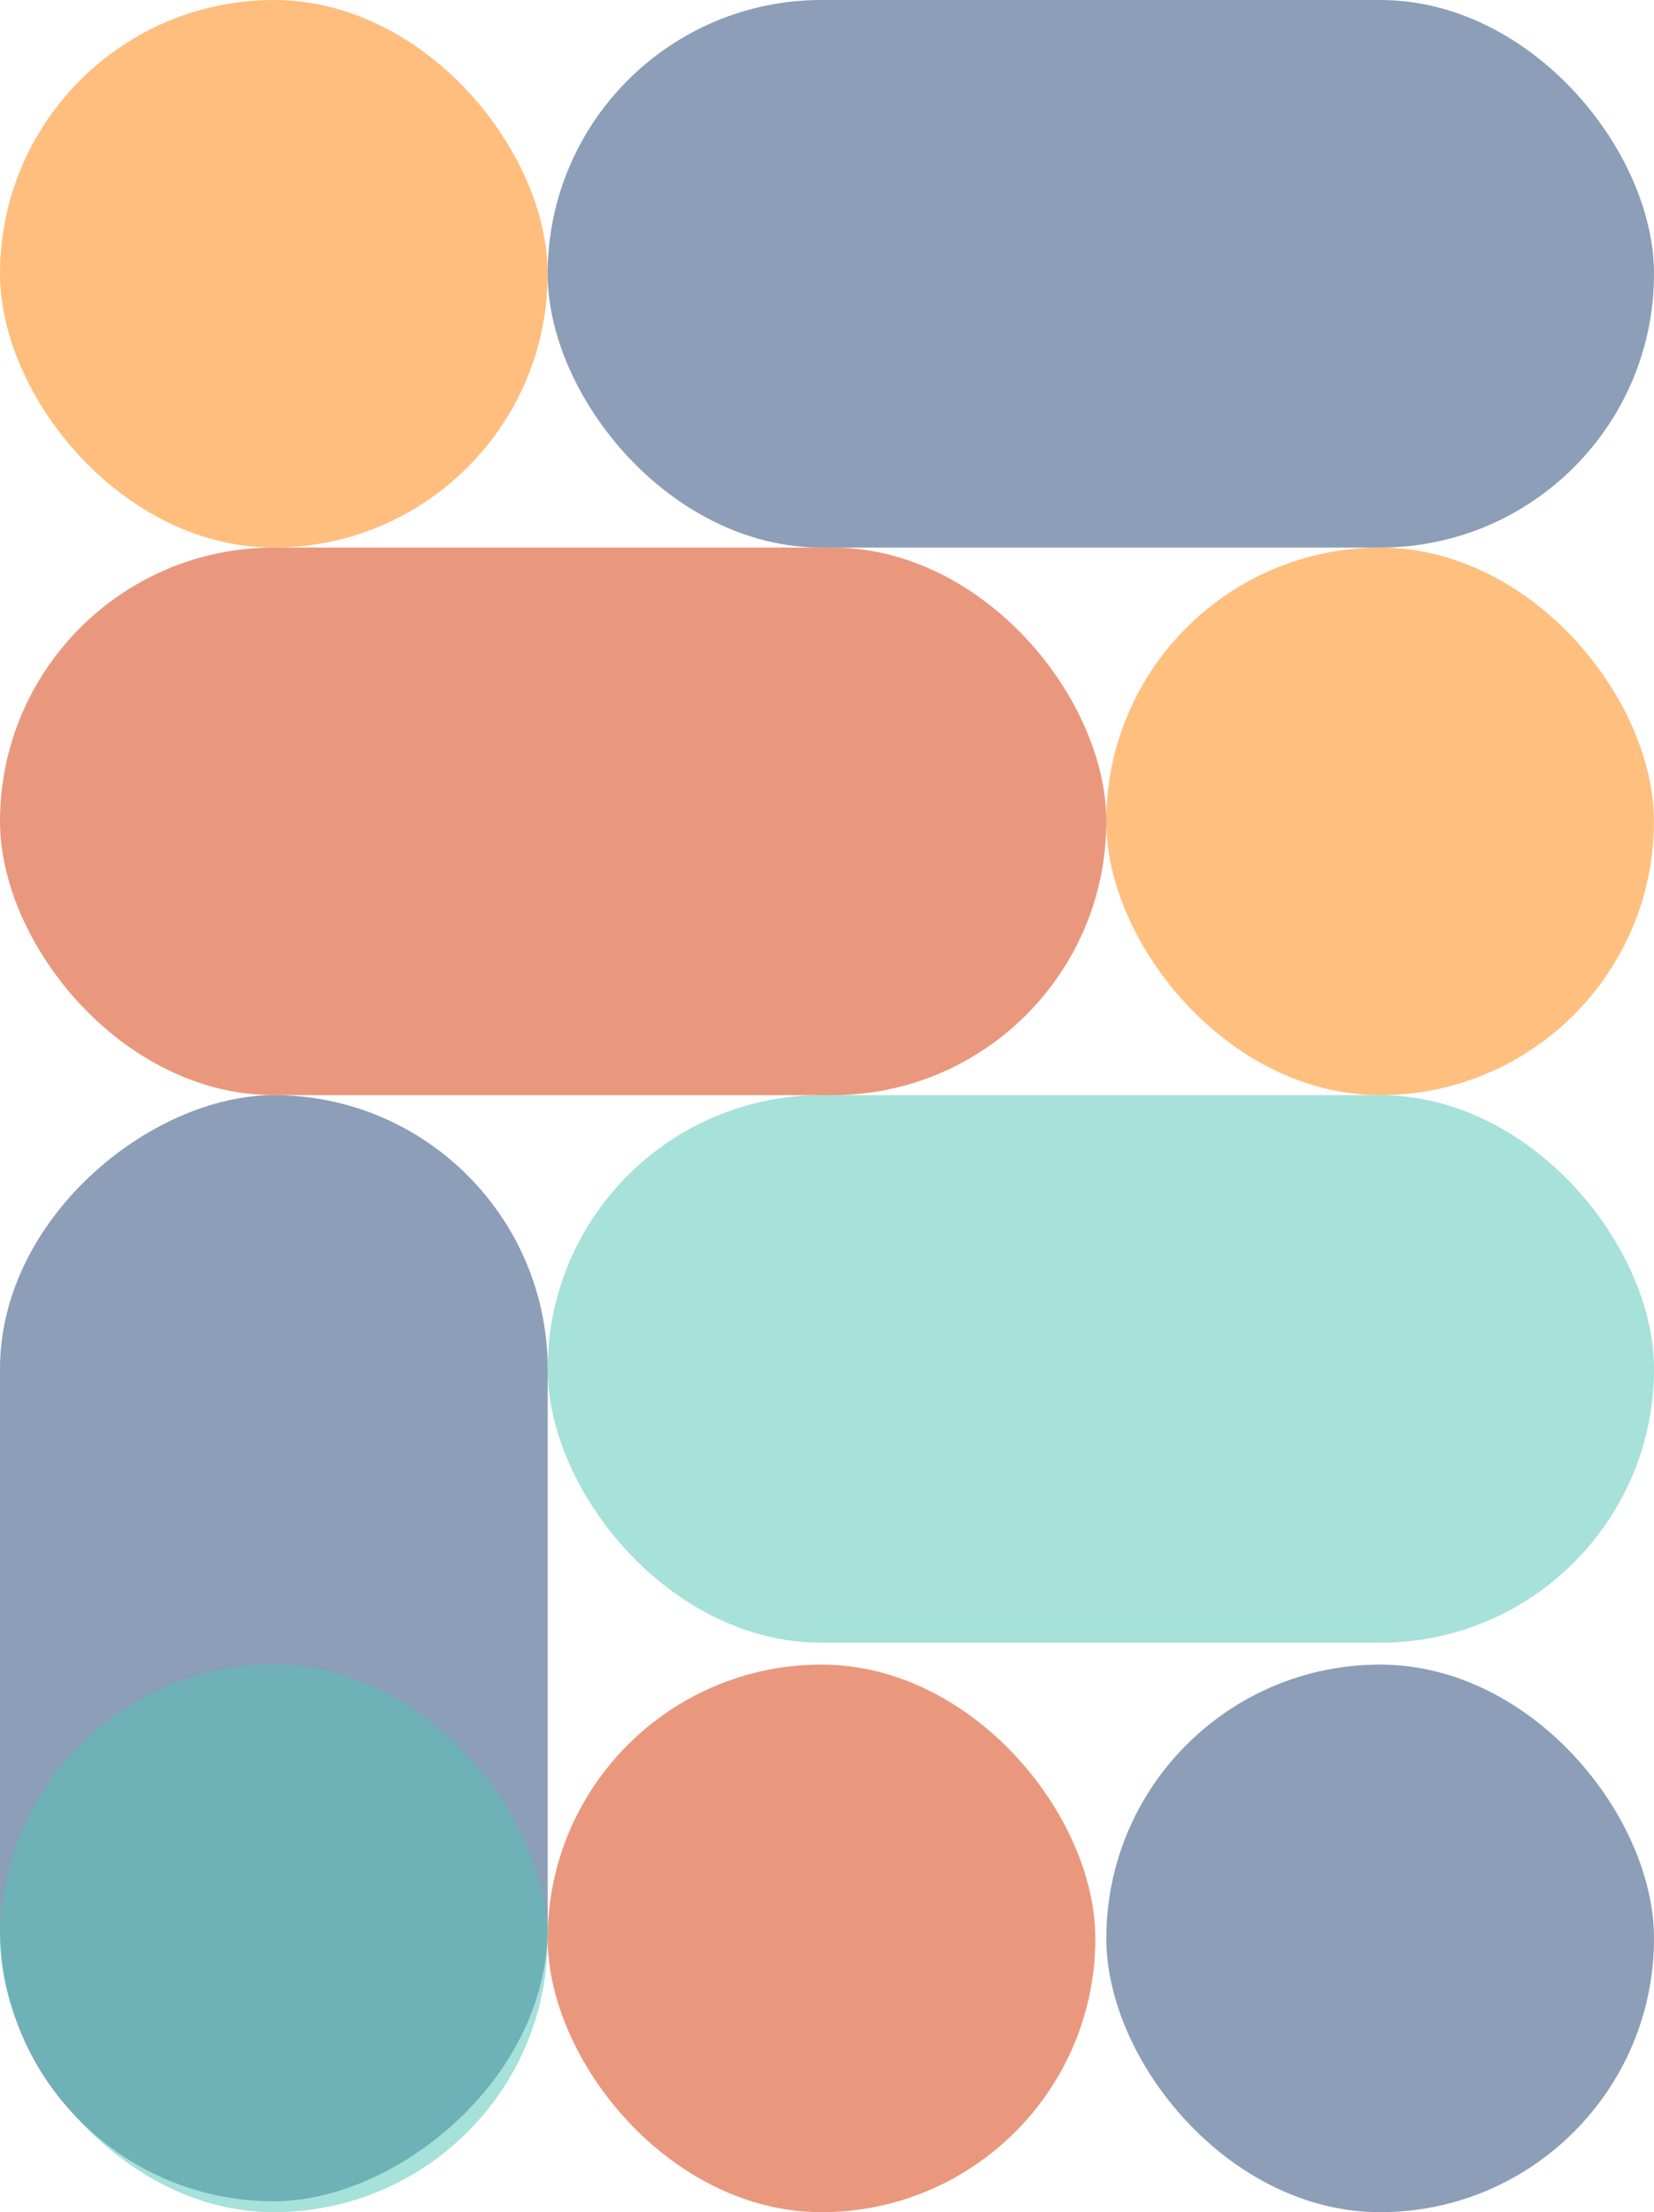
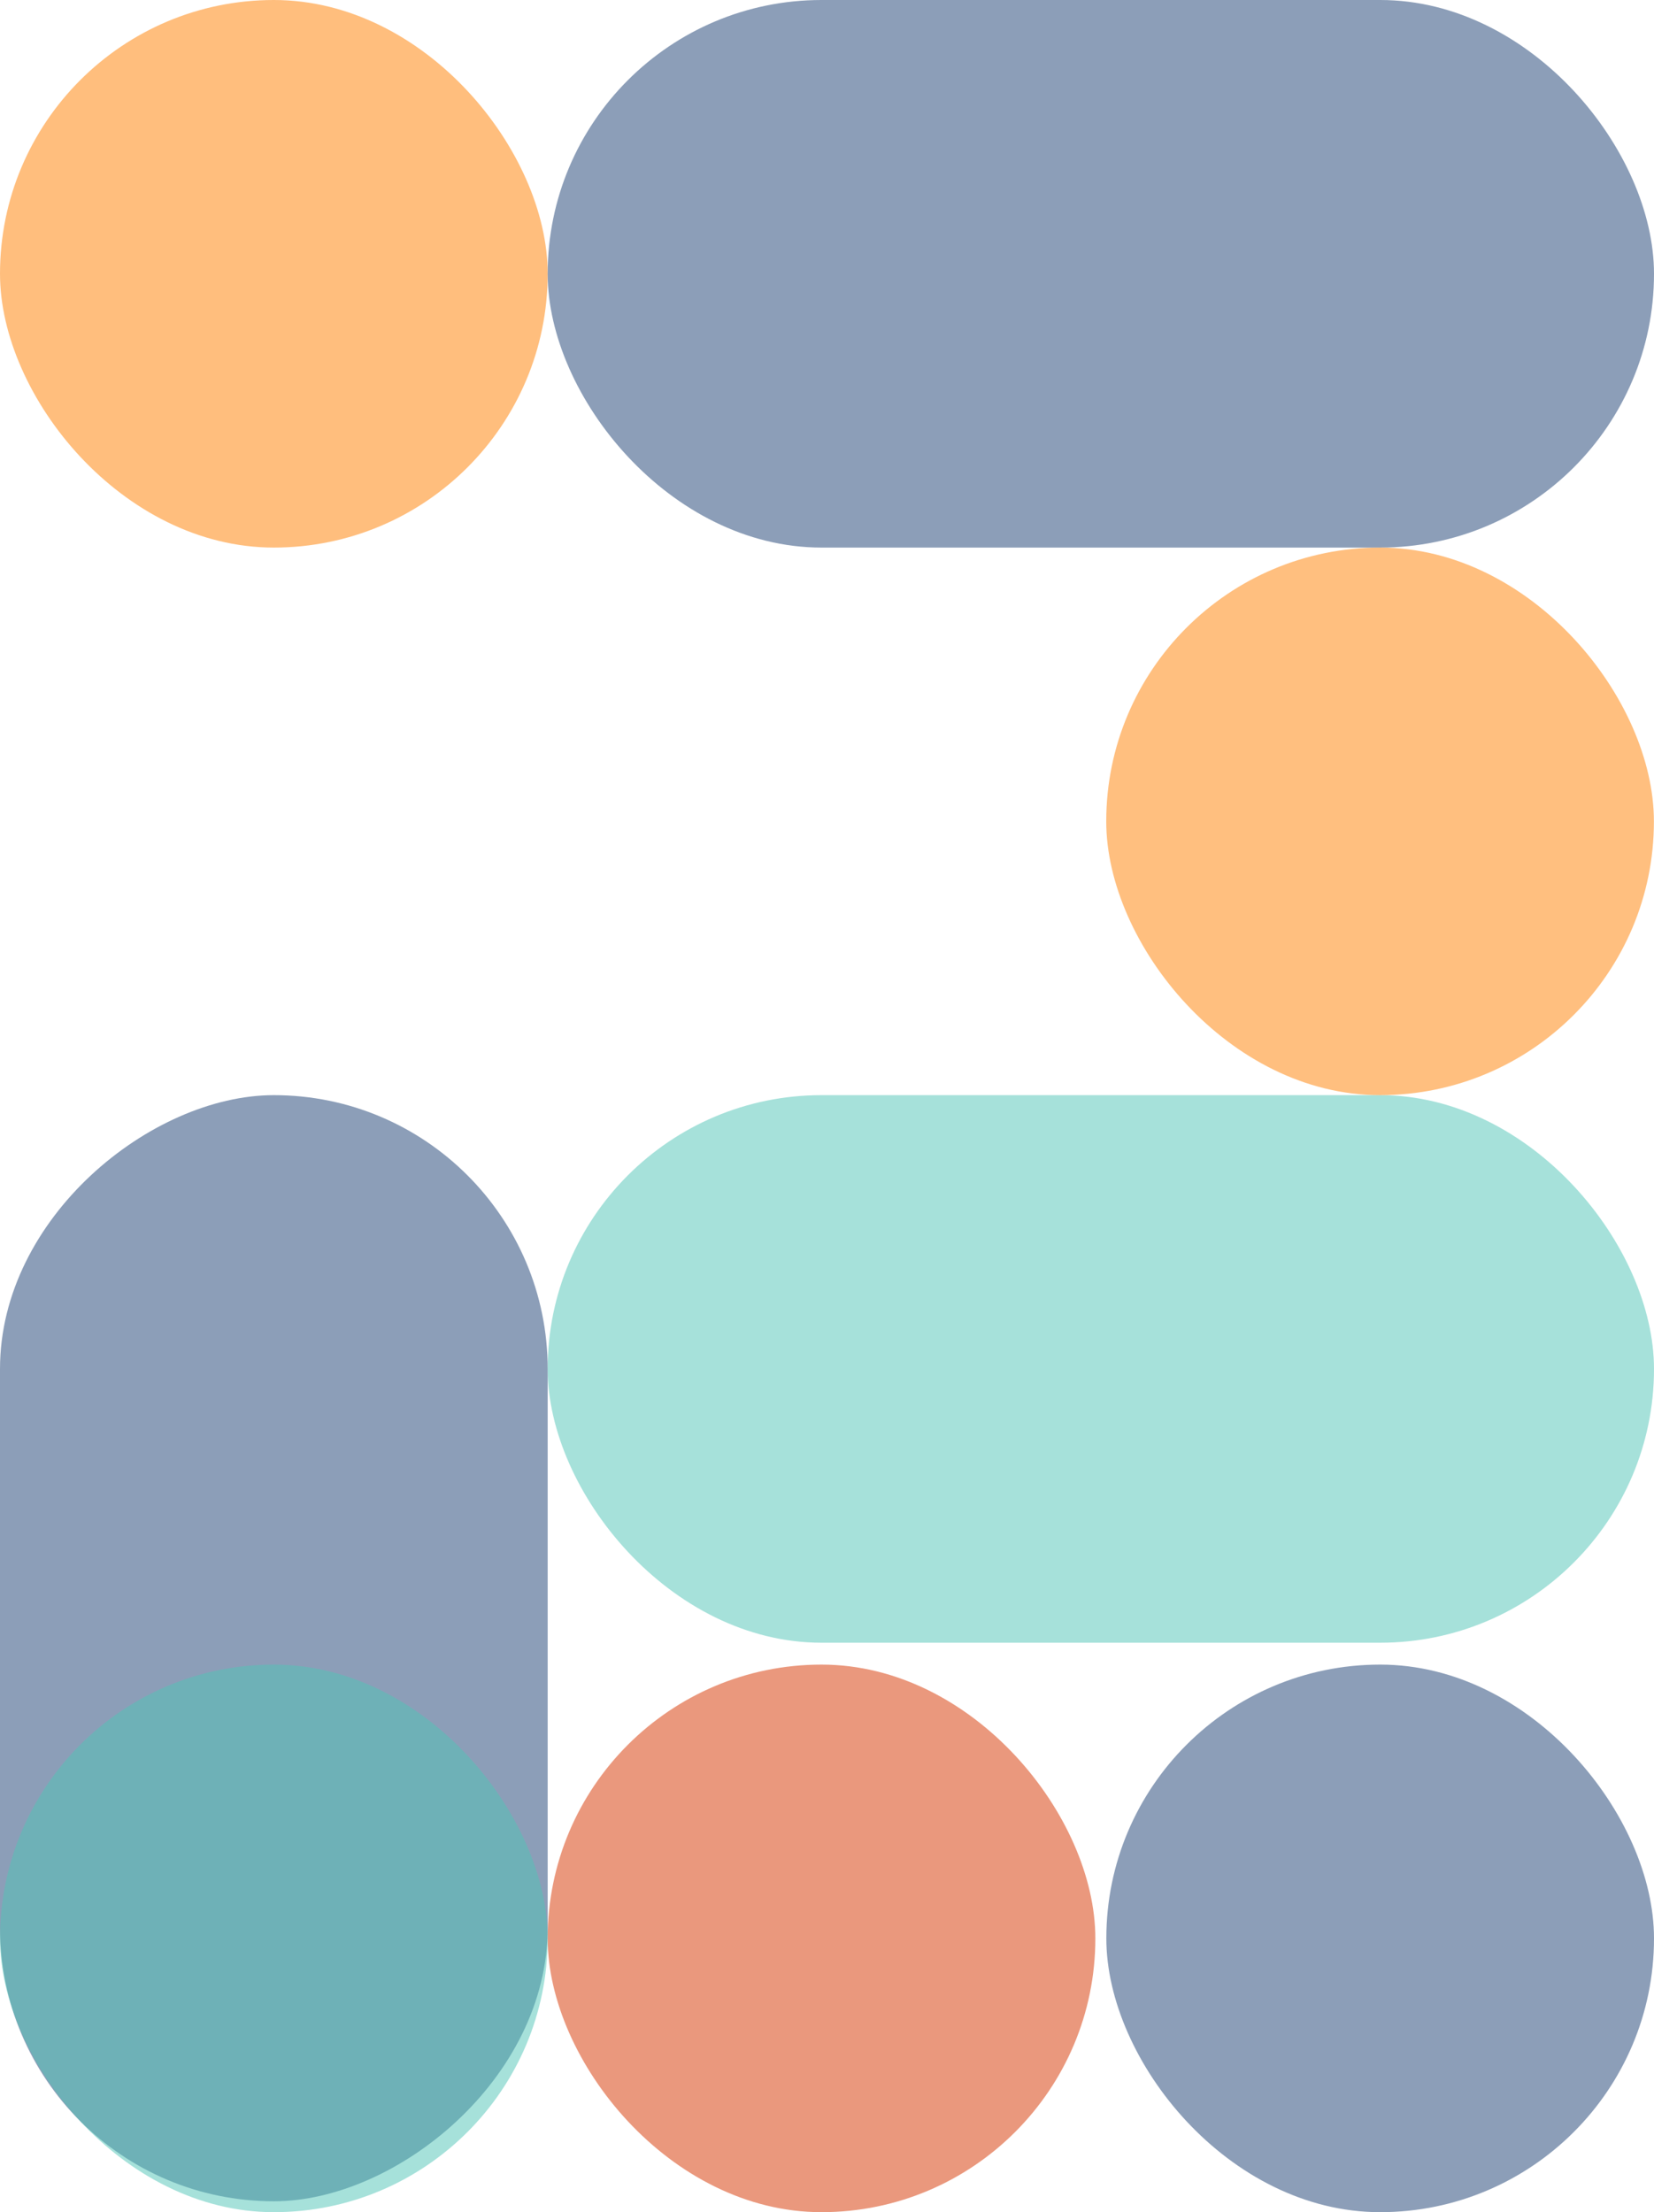
<svg xmlns="http://www.w3.org/2000/svg" id="Layer_2" viewBox="0 0 177.67 237.67">
  <defs>
    <style>.cls-1{fill:#1e4174;}.cls-1,.cls-2,.cls-3,.cls-4,.cls-5{stroke-width:0px;}.cls-1,.cls-3,.cls-4,.cls-5{opacity:.51;}.cls-2{opacity:.5;}.cls-2,.cls-3{fill:#ff8000;}.cls-4{fill:#52c4b6;}.cls-5{fill:#d63500;}</style>
  </defs>
  <g id="Capa_1">
    <rect class="cls-3" x="0" y="0" width="58.83" height="58.83" rx="29.41" ry="29.41" />
    <rect class="cls-1" x="58.83" y="0" width="118.84" height="58.83" rx="29.41" ry="29.41" />
    <rect class="cls-1" x="-30" y="147.66" width="118.84" height="58.83" rx="29.41" ry="29.41" transform="translate(206.49 147.66) rotate(90)" />
    <rect class="cls-4" x="58.83" y="117.66" width="118.84" height="58.83" rx="29.41" ry="29.41" />
    <rect class="cls-2" x="118.84" y="58.83" width="58.83" height="58.83" rx="29.41" ry="29.41" transform="translate(296.5 176.49) rotate(-180)" />
-     <rect class="cls-5" x="0" y="58.83" width="118.84" height="58.83" rx="29.41" ry="29.41" transform="translate(118.84 176.49) rotate(-180)" />
    <rect class="cls-4" x="0" y="178.84" width="58.83" height="58.83" rx="29.41" ry="29.41" />
    <rect class="cls-5" x="58.83" y="178.84" width="58.83" height="58.83" rx="29.41" ry="29.41" />
    <rect class="cls-1" x="118.84" y="178.84" width="58.83" height="58.83" rx="29.41" ry="29.41" />
  </g>
</svg>